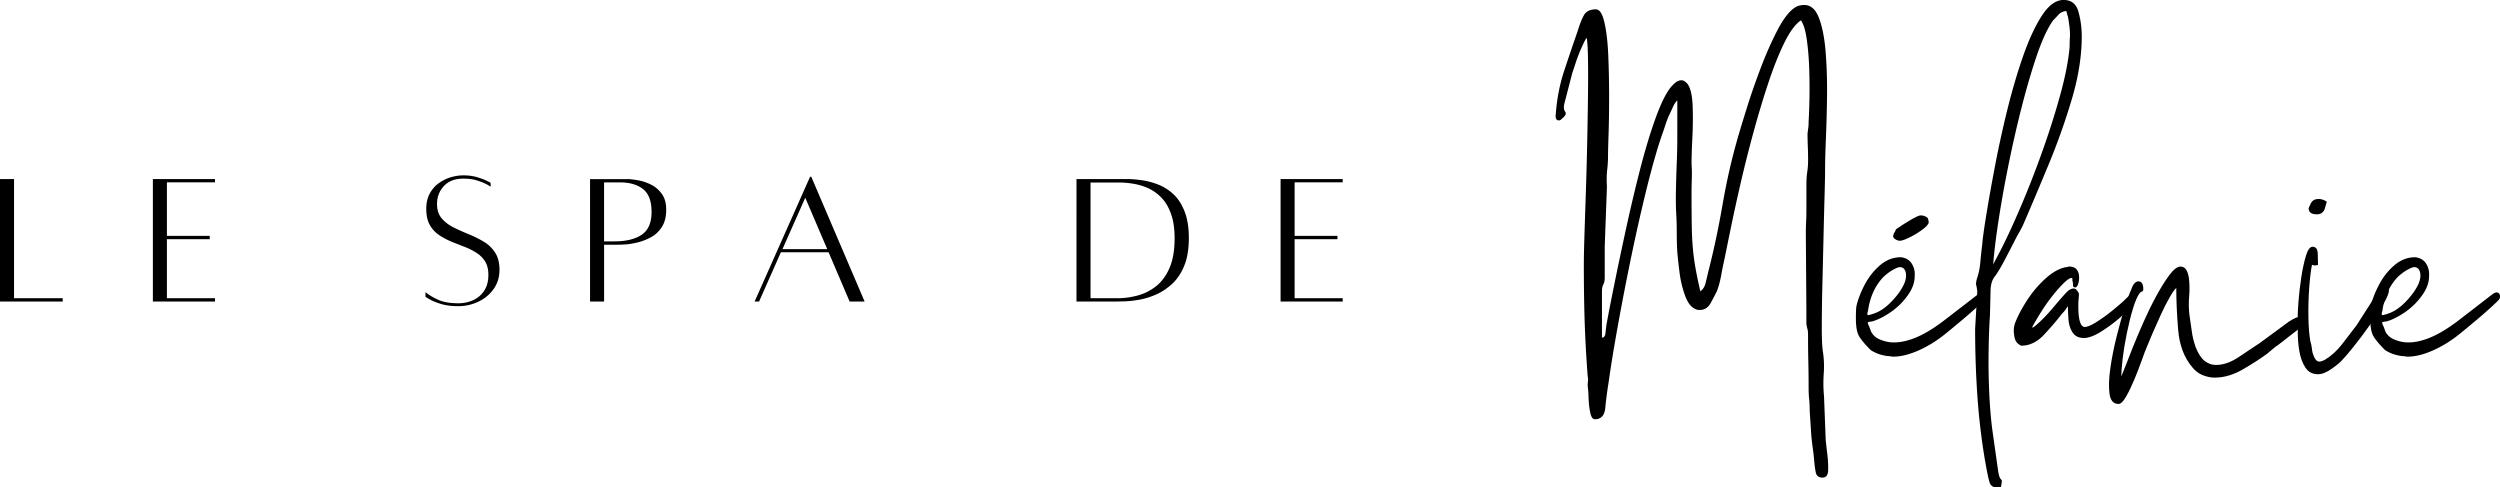
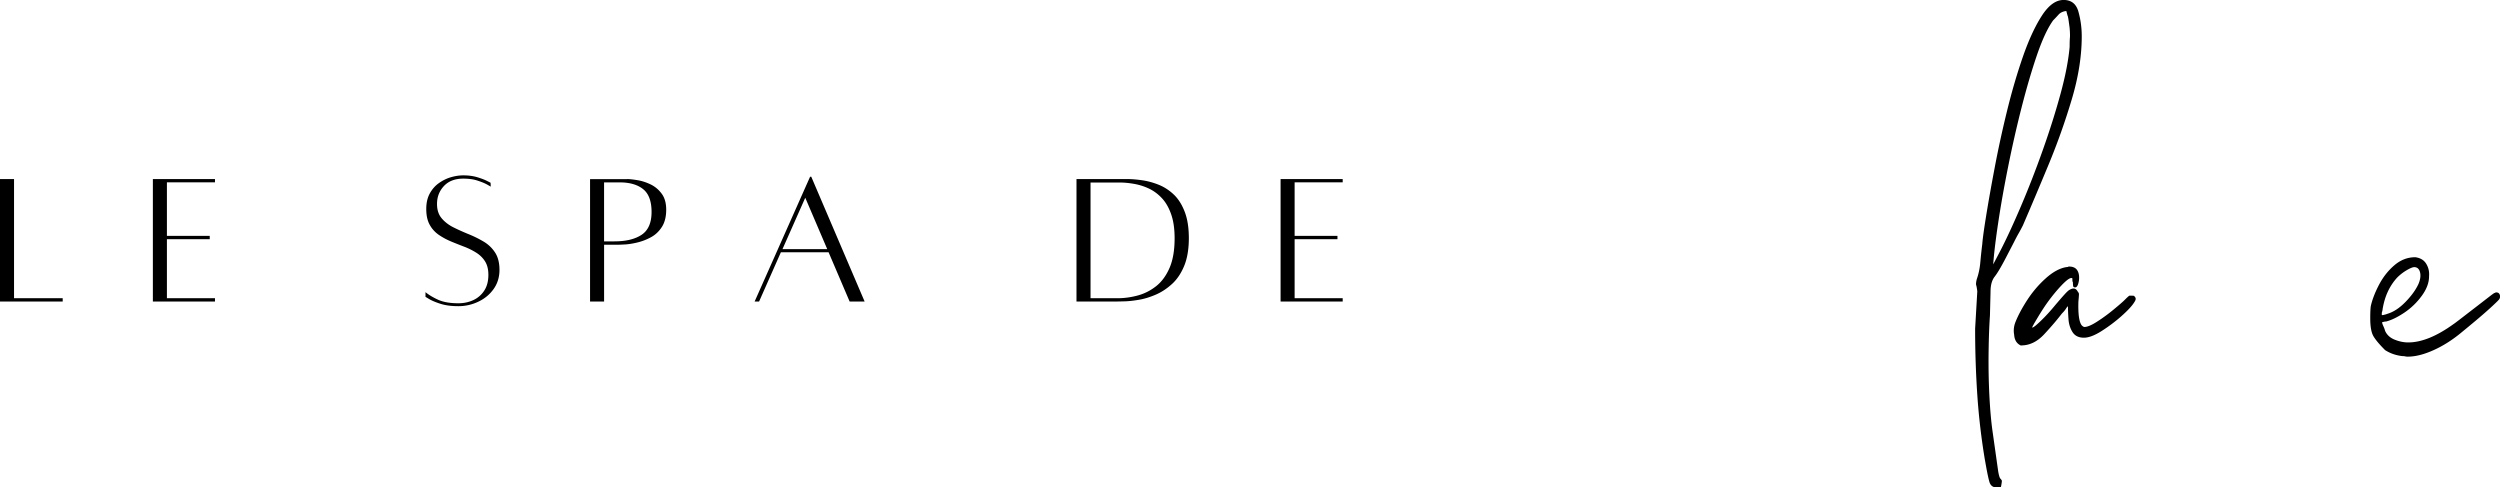
<svg xmlns="http://www.w3.org/2000/svg" data-name="Calque 1" viewBox="0 0 1153.91 225">
-   <path d="M719.88 55.56c-1.52.17-2.1-.84-1.77-3.04.51-6.94 1.78-13.5 3.81-19.67 2.03-6.17 4.14-12.38 6.33-18.65.84-2.88 1.78-5.24 2.79-7.1 1.01-1.86 2.88-2.79 5.58-2.79 1.69 0 3.01 2.04 3.94 6.1.93 4.06 1.52 9.18 1.77 15.35s.38 12.47.38 18.9-.08 12.16-.25 17.23c-.17 5.07-.25 8.37-.25 9.9 0 2.38-.14 4.62-.4 6.73-.25 2.11-.29 4.6-.1 7.48l-1.02 27.65v14.46c0 1.36-.22 2.43-.65 3.19-.42.75-.63 1.89-.63 3.42v21.29c.33-.33.54-.46.63-.38l.13.13c.18-.17.44-.59.77-1.27l.5-4.31c.84-4.72 2.07-11.05 3.69-19 1.61-7.96 3.43-16.58 5.46-25.88s4.18-18.4 6.46-27.27c2.29-8.89 4.66-16.71 7.1-23.48 2.46-6.76 4.78-11.5 6.98-14.21.68-.84 1.44-1.6 2.27-2.27.84-.68 1.78-1.02 2.79-1.02.84 0 1.78.59 2.79 1.77 1.36 2.03 2.13 5.41 2.29 10.15.17 4.74.13 9.6-.13 14.6-.25 4.99-.38 9-.38 12.04.17 2.2.21 4.44.13 6.73-.08 2.28-.13 4.43-.13 6.46 0 6.77.04 12.35.13 16.75.08 4.39.38 8.66.88 12.81.51 4.14 1.53 9.51 3.04 16.1 1.19-.84 2-2.11 2.42-3.81.43-1.69.81-3.3 1.15-4.81 2.54-9.82 4.78-20.34 6.73-31.58 1.94-11.25 4.44-22.03 7.48-32.35.84-2.88 2.15-7.15 3.92-12.81 1.78-5.67 3.89-11.71 6.33-18.13 2.46-6.43 5.04-12.22 7.75-17.38 2.71-5.17 5.42-8.59 8.13-10.27 1.18-.68 2.53-1.02 4.06-1.02 3.04 0 5.32 2.03 6.83 6.08 1.53 4.06 2.54 9.26 3.04 15.6.51 6.33.73 13.02.65 20.04-.08 7.02-.26 13.61-.52 19.79-.25 6.17-.38 10.94-.38 14.31 0 2.54-.08 6.73-.25 12.56s-.33 12.43-.5 19.79c-.17 7.36-.34 14.64-.52 21.83-.17 7.18-.25 13.48-.25 18.9s.17 9.12.52 11.15c.5 3.21.63 6.59.38 10.15s-.21 7.02.13 10.4l.77 20.04c.17 1.69.42 3.94.75 6.73s.46 5.28.38 7.48c-.08 2.19-.97 3.29-2.65 3.29s-2.72-.81-3.06-2.42c-.33-1.6-.58-3.49-.75-5.69-.17-1.86-.39-3.72-.65-5.58-.25-1.86-.46-3.64-.63-5.33l-.77-11.67c0-2.03-.08-3.85-.25-5.46-.17-1.61-.25-3.43-.25-5.46 0-3.89-.04-7.78-.13-11.67s-.13-7.94-.13-12.17c0-1.53-.08-2.54-.25-3.04-.17-.51-.34-1.36-.52-2.54v-5.83l-.25-35.27c0-2.36.04-4.34.13-5.94.08-1.61.13-3.44.13-5.48v-11.4c0-2.38.13-4.4.38-6.08.26-1.69.4-3.56.4-5.6 0-2.19-.04-4.26-.13-6.21-.08-1.94-.13-3.93-.13-5.96.17-1.34.29-2.32.38-2.92.08-.59.13-1.57.13-2.92.17-2.54.29-6.05.38-10.52.08-4.48.04-9.14-.13-13.96s-.55-9.26-1.15-13.31c-.58-4.05-1.47-6.93-2.65-8.63-2.54 1.7-5.08 5.12-7.63 10.27-2.53 5.16-4.98 11.29-7.35 18.4-2.36 7.1-4.65 14.67-6.85 22.71-2.2 8.03-4.18 15.89-5.96 23.58-1.77 7.7-3.29 14.64-4.56 20.81-1.27 6.17-2.24 10.94-2.92 14.31-.5 2.2-1.01 4.69-1.52 7.48-.5 2.79-1.18 5.29-2.02 7.5-.68 1.35-1.61 3.13-2.79 5.33s-2.88 3.29-5.08 3.29h-.75c-2.54-.51-4.49-2.54-5.85-6.08-1.35-3.55-2.28-7.36-2.79-11.42-.5-4.07-.83-7.11-1-9.15-.17-2.88-.25-5.83-.25-8.88s-.08-6.08-.25-9.13c-.17-2.88-.21-6.38-.13-10.52.08-4.15.21-8.38.38-12.69.17-4.32.25-7.92.25-10.79V46.38c-.68.52-1.41 1.62-2.17 3.31-.75 1.7-1.39 3.05-1.9 4.06a66.9 66.9 0 0 0-1.65 4.56c-.42 1.35-.89 2.7-1.4 4.06-2.2 6.42-4.52 14.58-6.98 24.48-2.45 9.89-4.81 20.33-7.1 31.33a1241.67 1241.67 0 0 0-6.21 31.96c-1.86 10.31-3.3 19.1-4.31 26.38-.68 4.22-1.19 8.11-1.52 11.67-.33 3.55-1.94 5.33-4.81 5.33-1.02 0-1.74-1.06-2.17-3.19-.42-2.11-.67-4.4-.75-6.85-.08-2.45-.22-4.18-.4-5.19 0-.85.04-1.66.13-2.42.09-.75.05-1.47-.13-2.15-.67-8.97-1.14-17.43-1.4-25.38-.25-7.94-.38-16.65-.38-26.13 0-2.71.08-6.94.25-12.69.18-5.75.4-12.34.65-19.77.25-7.44.46-15.05.63-22.83.17-7.78.29-15.17.38-22.19.09-7.03.09-12.99 0-17.9-.08-4.9-.29-8.03-.63-9.4-.5.68-1.27 2.17-2.29 4.46a73.317 73.317 0 0 0-2.67 6.85c-.75 2.28-1.3 3.93-1.65 4.94l-3.54 13.69c-.52 1.86-.43 3.26.25 4.19.68.93.09 2.07-1.77 3.42-.17.18-.13.23.13.15.25-.09-.05.03-.9.38ZM871.56 164.38c-3.04-.33-5.74-1.26-8.1-2.79-2.54-2.53-4.32-4.64-5.33-6.33-1.02-1.69-1.52-4.48-1.52-8.38 0-2.53.08-4.39.25-5.58.68-3.04 1.95-6.33 3.81-9.88 1.86-3.55 4.23-6.55 7.1-9 2.88-2.46 6.08-3.69 9.63-3.69 2.54.33 4.32 1.52 5.33 3.54.84 1.53 1.19 3.31 1.02 5.33 0 2.88-1.1 5.83-3.31 8.88-2.2 3.04-4.85 5.63-7.98 7.75-3.13 2.11-5.96 3.5-8.5 4.17-.33 0-.68.04-1.02.13-.33.08-.58.13-.75.13-.17.18-.04.74.38 1.67.43.93.73 1.73.9 2.4.84 1.86 2.32 3.22 4.44 4.06 2.11.85 4.18 1.27 6.21 1.27 6.09 0 13.03-2.79 20.81-8.38.5-.33 1.46-1.05 2.9-2.15l4.46-3.44c4.39-3.38 7.34-5.65 8.85-6.83 1.53-1.19 2.46-1.88 2.81-2.04.17 0 .29-.04.38-.13s.21-.13.38-.13c.84 0 1.4.34 1.65 1.02.26.67.22 1.34-.13 2.02-.17.33-1.31 1.47-3.42 3.42s-4.48 4.02-7.1 6.23c-2.63 2.2-4.87 4.06-6.73 5.58-4.22 3.54-8.58 6.33-13.06 8.35-4.47 2.03-8.49 3.04-12.04 3.04-.33 0-.72-.04-1.15-.13-.42-.08-.8-.13-1.15-.13Zm-7.08-19.52c2.88-.84 5.7-2.71 8.48-5.58 2.79-2.88 4.78-5.67 5.98-8.38.83-2.03 1.04-3.8.63-5.31-.42-1.53-1.31-2.29-2.67-2.29-.68 0-1.83.47-3.44 1.4-1.6.93-3.07 2.07-4.42 3.42-3.72 4.06-6.01 9.22-6.85 15.48-.17.33-.25.72-.25 1.15v.63c.17.17 1.01 0 2.54-.5Zm10.65-39.06c.33-.18.58-.35.75-.52.18-.17.35-.25.52-.25.84-.68 2.61-1.82 5.31-3.42 2.71-1.61 4.4-2.33 5.08-2.17.68 0 1.35.18 2.02.52.34.17.6.33.77.5l.25.25c0 .17.04.34.13.52.08.17.13.33.13.5s.04.39.13.65c.08.25-.04.63-.38 1.13-.33.68-1.39 1.66-3.17 2.92a37.453 37.453 0 0 1-5.58 3.29c-1.95.93-3.34 1.4-4.19 1.4-.68 0-1.41-.25-2.17-.75-.75-.51-1.04-1.1-.88-1.77.17-.51.38-.98.63-1.4.26-.43.48-.9.65-1.4Z" />
  <path d="m920 122.02 3.31-6.33c2.88-5.58 6.04-12.43 9.5-20.54 3.47-8.13 6.81-16.71 10.02-25.75 3.22-9.05 5.97-17.76 8.25-26.13 2.28-8.38 3.67-15.61 4.19-21.71 0-1.86.04-3.26.13-4.19.08-.93.04-2.41-.13-4.44-.33-2.53-.55-4.04-.65-4.54-.08-.51-.17-.85-.25-1.02-.08-.18-.29-.94-.63-2.29-1.53.17-2.72.72-3.56 1.65-.83.93-1.68 1.82-2.52 2.67-2.54 3.54-5.04 8.91-7.5 16.1-2.45 7.18-4.81 15.26-7.1 24.23-2.28 8.96-4.35 18.09-6.21 27.4-1.86 9.29-3.39 17.88-4.56 25.75-1.18 7.86-1.95 14.24-2.29 19.15Zm-3.79 90.56c-1.7-10.16-2.89-20.27-3.56-30.33-.67-10.06-1-20.23-1-30.54l1-17.25c-.17-1.36-.33-2.29-.5-2.79-.17-.51-.08-1.44.25-2.79.84-2.38 1.4-5 1.65-7.88.26-2.88.56-5.67.9-8.38.17-2.36.76-6.67 1.77-12.92 1.01-6.26 2.32-13.67 3.94-22.21 1.61-8.54 3.51-17.29 5.71-26.25 2.19-8.97 4.65-17.34 7.35-25.13 2.71-7.78 5.63-14.07 8.75-18.9 3.13-4.82 6.46-7.23 10.02-7.23s5.84 1.82 6.85 5.46c1.01 3.64 1.52 7.41 1.52 11.29 0 9.13-1.53 18.81-4.58 29.04a308.843 308.843 0 0 1-10.77 30.31c-4.14 9.97-8.07 19.27-11.79 27.9-.68 1.36-1.36 2.64-2.04 3.81-.67 1.18-1.34 2.45-2.02 3.81l-3.81 7.35c-2.2 4.22-3.93 7.14-5.19 8.75-1.27 1.61-1.9 3.94-1.9 6.98l-.27 10.9c-.33 4.74-.54 10.49-.63 17.25-.08 6.77.04 13.44.38 20.04.34 6.59.85 12.18 1.52 16.75l2.54 18c.33 1.86.67 2.96 1 3.29.34.34.56.65.65.9s-.04 1.22-.38 2.92c-.52.17-1.19.25-2.02.25-1.7 0-2.8-.85-3.31-2.54-.5-1.68-1.18-4.97-2.02-9.88Z" />
-   <path d="M932.95 159.56c-2.03-.84-3.13-2.54-3.29-5.08-.34-1.84-.18-3.7.5-5.56 1.18-3.05 2.99-6.48 5.44-10.29 2.46-3.8 5.33-7.19 8.63-10.15 3.3-2.96 6.48-4.69 9.52-5.19.34 0 .6-.04.77-.13s.33-.13.5-.13c2.03 0 3.38.76 4.06 2.27.5 1.02.67 2.37.5 4.06-.33 2.2-.93 3.29-1.77 3.29-.33 0-.58-.08-.75-.25-.18-.17-.27-.84-.27-2.02-.17-.34-.25-.73-.25-1.15v-.65c0-.17-.17-.25-.5-.25-.85 0-2.33 1.1-4.44 3.31-2.11 2.2-4.27 4.81-6.48 7.85-1.35 1.86-2.91 4.27-4.69 7.23-1.78 2.96-2.58 4.44-2.42 4.44.34.17 1.66-.84 3.94-3.04 2.28-2.19 4.52-4.65 6.73-7.35 2.03-2.38 3.46-4.02 4.31-4.94.84-.93 1.52-1.57 2.02-1.92.84-.5 1.53-.75 2.04-.75.83 0 1.51.51 2.02 1.52.33.33.5.72.5 1.15s-.08 1.56-.25 3.42c-.17 5.75.34 9.39 1.52 10.9.51.52.94.77 1.27.77 1.34 0 3.33-.84 5.96-2.54 2.63-1.69 5.16-3.55 7.6-5.58 2.46-2.03 4.11-3.46 4.96-4.31 1.34-1.34 2.1-2.02 2.27-2.02h.77c1.01 0 1.52.08 1.52.25v.13c0 .08.08.21.25.38.51.52.43 1.28-.25 2.29-1.02 1.7-3 3.85-5.96 6.48a72.363 72.363 0 0 1-9.27 6.96c-3.21 2.03-5.91 3.04-8.1 3.04-2.38 0-4.11-.84-5.21-2.52-1.1-1.69-1.73-3.68-1.9-5.96-.17-2.29-.25-4.28-.25-5.98-.17 0-.47.34-.9 1.02-.42.68-1.05 1.45-1.9 2.29-2.2 2.88-4.91 6.05-8.13 9.52-3.21 3.46-6.76 5.19-10.65 5.19Z" />
-   <path d="m979.11 173.77 2.54-6.35c.5-1.34 1.42-3.71 2.77-7.08 1.36-3.39 2.97-7.19 4.83-11.42 1.86-4.23 3.84-8.3 5.96-12.19 2.11-3.89 4.14-7.14 6.08-9.75 1.94-2.63 3.68-3.94 5.21-3.94 2.03 0 3.3 1.77 3.81 5.31.33 2.71.38 5.5.13 8.38s-.21 5.75.13 8.63c.5 3.21.88 5.83 1.13 7.88.26 2.03.82 4.31 1.67 6.83 1.18 3.04 2.57 5.2 4.17 6.48 1.61 1.27 3.34 1.9 5.21 1.9 3.39 0 6.85-1.18 10.4-3.54 3.55-2.38 6.85-4.57 9.9-6.6l13.46-9.9c2.36-1.51 4.13-2.27 5.31-2.27 1.36 0 2.04.64 2.04 1.9s-.68 2.32-2.04 3.17l-10.15 7.88c-1.02.67-1.91 1.34-2.67 2.02-.75.68-1.55 1.35-2.4 2.02-2.71 2.04-6.35 4.41-10.92 7.1-4.56 2.71-9.04 4.06-13.44 4.06-1.86 0-3.72-.39-5.58-1.15-1.86-.75-3.47-1.97-4.81-3.67-3.72-4.4-5.89-10.11-6.48-17.13-.58-7.01-.88-13.48-.88-19.42-.68.52-1.7 1.96-3.06 4.33-1.35 2.36-2.7 5.02-4.06 7.98-1.35 2.96-2.61 5.79-3.79 8.5-1.18 2.71-2.03 4.74-2.54 6.08-.67 1.53-1.51 3.73-2.52 6.6-1.02 2.88-2.16 5.83-3.44 8.88-1.27 3.04-2.54 5.66-3.81 7.85-1.27 2.21-2.41 3.31-3.42 3.31-2.36 0-3.75-1.57-4.17-4.71-.43-3.13-.3-7.06.38-11.79.67-4.73 1.64-9.64 2.92-14.71 1.26-5.07 2.53-9.59 3.79-13.56 1.28-3.98 2.25-6.65 2.92-8 .84-2.54 1.95-3.81 3.31-3.81 1.51 0 2.27 1.19 2.27 3.56 0 .68-.22 1.06-.65 1.15-.42.08-.79.38-1.13.88-1.02 1.36-2.03 3.74-3.04 7.13-1.02 3.38-1.95 7.14-2.79 11.27-.85 4.14-1.49 8.03-1.92 11.67-.42 3.64-.63 6.39-.63 8.25Z" />
-   <path d="M1060.53 145.85c0-1.18.13-3.46.38-6.83.25-3.39.67-7.03 1.27-10.92.59-3.89 1.31-7.23 2.15-10.02.84-2.79 1.86-4.19 3.06-4.19 1.51 0 2.31 1.02 2.4 3.06.08 2.03.13 3.8.13 5.31-.5.17-1.01.25-1.52.25-.33 0-.58-.04-.75-.13s-.34-.13-.52-.13c-.5 2.38-.93 5.85-1.27 10.42-.33 4.56-.46 9.12-.38 13.69.08 4.57.38 8.29.9 11.17.33 1.02.54 1.95.63 2.79.08.83.21 1.68.4 2.52.83 2.71 1.84 4.06 3.04 4.06.67 0 1.51-.25 2.52-.75 3.05-1.86 5.72-4.27 8-7.23 2.28-2.97 4.52-5.9 6.73-8.77l10.4-16.23c.33-.33.58-.67.75-1 .18-.34.6-.52 1.27-.52h.52c.33.17.75.43 1.25.77.51.33.77.58.77.75 0 1.36-.89 3.56-2.67 6.6-1.78 3.04-3.9 6.3-6.35 9.77-2.45 3.46-4.85 6.67-7.23 9.63-2.36 2.96-4.14 5.04-5.31 6.23-.85 1.02-2.46 2.36-4.83 4.04-2.36 1.69-4.47 2.54-6.33 2.54-2.53 0-4.47-1.02-5.83-3.04-1.35-2.03-2.28-4.52-2.79-7.48-.5-2.96-.75-5.92-.75-8.88v-7.5Zm5.06-49.71c0-.17.34-.92 1.02-2.27.68-1.36 1.86-2.04 3.54-2.04 1.36 0 2.63.43 3.81 1.27l-1.02 3.54c-.67 1.53-1.85 2.29-3.54 2.29-2.54 0-3.81-.93-3.81-2.79Z" />
+   <path d="M932.95 159.56c-2.03-.84-3.13-2.54-3.29-5.08-.34-1.84-.18-3.7.5-5.56 1.18-3.05 2.99-6.48 5.44-10.29 2.46-3.8 5.33-7.19 8.63-10.15 3.3-2.96 6.48-4.69 9.52-5.19.34 0 .6-.04.77-.13s.33-.13.5-.13c2.03 0 3.38.76 4.06 2.27.5 1.02.67 2.37.5 4.06-.33 2.2-.93 3.29-1.77 3.29-.33 0-.58-.08-.75-.25-.18-.17-.27-.84-.27-2.02-.17-.34-.25-.73-.25-1.15v-.65c0-.17-.17-.25-.5-.25-.85 0-2.33 1.1-4.44 3.31-2.11 2.2-4.27 4.81-6.48 7.85-1.35 1.86-2.91 4.27-4.69 7.23-1.78 2.96-2.58 4.44-2.42 4.44.34.17 1.66-.84 3.94-3.04 2.28-2.19 4.52-4.65 6.73-7.35 2.03-2.38 3.46-4.02 4.31-4.94.84-.93 1.52-1.57 2.02-1.92.84-.5 1.53-.75 2.04-.75.83 0 1.51.51 2.02 1.52.33.33.5.72.5 1.15s-.08 1.56-.25 3.42c-.17 5.75.34 9.39 1.52 10.9.51.52.94.77 1.27.77 1.34 0 3.33-.84 5.96-2.54 2.63-1.69 5.16-3.55 7.6-5.58 2.46-2.03 4.11-3.46 4.96-4.31 1.34-1.34 2.1-2.02 2.27-2.02h.77c1.01 0 1.52.08 1.52.25c0 .08.08.21.25.38.51.52.43 1.28-.25 2.29-1.02 1.7-3 3.85-5.96 6.48a72.363 72.363 0 0 1-9.27 6.96c-3.21 2.03-5.91 3.04-8.1 3.04-2.38 0-4.11-.84-5.21-2.52-1.1-1.69-1.73-3.68-1.9-5.96-.17-2.29-.25-4.28-.25-5.98-.17 0-.47.34-.9 1.02-.42.68-1.05 1.45-1.9 2.29-2.2 2.88-4.91 6.05-8.13 9.52-3.21 3.46-6.76 5.19-10.65 5.19Z" />
  <path d="M1108.97 164.38c-3.04-.33-5.74-1.26-8.1-2.79-2.54-2.53-4.32-4.64-5.33-6.33-1.02-1.69-1.52-4.48-1.52-8.38 0-2.53.08-4.39.25-5.58.68-3.04 1.95-6.33 3.81-9.88 1.86-3.55 4.23-6.55 7.1-9 2.88-2.46 6.08-3.69 9.63-3.69 2.54.33 4.32 1.52 5.33 3.54.84 1.53 1.19 3.31 1.02 5.33 0 2.88-1.1 5.83-3.31 8.88-2.2 3.04-4.85 5.63-7.98 7.75-3.13 2.11-5.96 3.5-8.5 4.17-.33 0-.68.04-1.02.13-.33.08-.58.13-.75.13-.17.18-.04.74.38 1.67.43.93.73 1.73.9 2.4.84 1.86 2.32 3.22 4.44 4.06 2.11.85 4.18 1.27 6.21 1.27 6.09 0 13.03-2.79 20.81-8.38.5-.33 1.46-1.05 2.9-2.15l4.46-3.44c4.39-3.38 7.34-5.65 8.85-6.83 1.53-1.19 2.46-1.88 2.81-2.04.17 0 .29-.04.38-.13s.21-.13.38-.13c.84 0 1.4.34 1.65 1.02.26.67.22 1.34-.13 2.02-.17.33-1.31 1.47-3.42 3.42s-4.48 4.02-7.1 6.23c-2.63 2.2-4.87 4.06-6.73 5.58-4.22 3.54-8.58 6.33-13.06 8.35-4.47 2.03-8.49 3.04-12.04 3.04-.33 0-.72-.04-1.15-.13-.42-.08-.8-.13-1.15-.13Zm-7.08-19.52c2.88-.84 5.7-2.71 8.48-5.58 2.79-2.88 4.78-5.67 5.98-8.38.83-2.03 1.04-3.8.63-5.31-.42-1.53-1.31-2.29-2.67-2.29-.68 0-1.83.47-3.44 1.4-1.6.93-3.07 2.07-4.42 3.42-3.72 4.06-6.01 9.22-6.85 15.48-.17.33-.25.72-.25 1.15v.63c.17.17 1.01 0 2.54-.5ZM6.48 137.65h22.46v1.52H0V82.65h6.48v55ZM99.23 84.17H77.04v24.71h19.77v1.54H77.04v27.23h22.19v1.52H70.56V82.65h28.67v1.52ZM196.4 134.86c1.55 1.27 3.51 2.44 5.88 3.52 2.38 1.07 5.48 1.6 9.31 1.6 2.46 0 4.73-.48 6.83-1.44 2.09-.96 3.78-2.41 5.06-4.35 1.29-1.94 1.94-4.39 1.94-7.33 0-2.51-.51-4.57-1.52-6.19-1.02-1.63-2.38-2.97-4.08-4.04a31.417 31.417 0 0 0-5.63-2.79c-2.04-.78-4.1-1.59-6.17-2.46-2.06-.88-3.94-1.91-5.65-3.1a13.425 13.425 0 0 1-4.1-4.65c-1.02-1.89-1.52-4.27-1.52-7.15s.54-5.21 1.63-7.19c1.08-1.97 2.49-3.57 4.23-4.79 1.73-1.23 3.59-2.14 5.56-2.71 1.97-.57 3.86-.85 5.67-.85 2.39 0 4.53.29 6.42.85 1.89.57 3.39 1.14 4.5 1.71 1.11.57 1.67.85 1.67.85l.08 1.79s-.53-.3-1.58-.9c-1.04-.59-2.51-1.21-4.4-1.83-1.89-.64-4.12-.96-6.69-.96-3.83 0-6.81 1.14-8.94 3.42-2.13 2.28-3.19 5.04-3.19 8.27 0 2.7.7 4.89 2.1 6.56 1.4 1.68 3.19 3.08 5.38 4.19 2.19 1.1 4.52 2.15 6.98 3.15 2.46.99 4.78 2.13 6.96 3.42 2.19 1.28 3.98 2.97 5.35 5.06 1.38 2.1 2.06 4.79 2.06 8.08s-.91 6.3-2.71 8.81c-1.79 2.52-4.14 4.46-7.04 5.83-2.91 1.39-5.97 2.08-9.21 2.08s-5.98-.36-8.23-1.08c-2.24-.72-3.96-1.44-5.17-2.15-1.2-.72-1.79-1.08-1.79-1.08v-2.17ZM289.43 82.65c1.14 0 2.71.17 4.71.5 2.01.32 4.03.96 6.06 1.92 2.04.96 3.76 2.39 5.17 4.27 1.42 1.89 2.13 4.36 2.13 7.42 0 3.24-.66 5.89-1.98 7.96-1.32 2.07-3 3.66-5.04 4.77-2.03 1.1-4.11 1.91-6.25 2.42-2.13.52-4.02.82-5.67.92-1.64.08-2.73.13-3.27.13h-6.46v26.23h-6.48V82.67h17.08Zm-5.75 28.75c5.26 0 9.42-1.01 12.48-3.04 3.05-2.04 4.58-5.55 4.58-10.52s-1.31-8.49-3.92-10.56c-2.6-2.07-6.2-3.1-10.81-3.1h-7.19v27.23h4.85ZM392.16 139.17l-9.71-22.73h-22.02l-10.06 22.73h-2.06l25.6-57.6h.54l24.63 57.6h-6.92Zm-31-24.17h20.67l-10.15-23.73L361.16 115ZM520.25 82.65c2.03 0 4.31.18 6.85.54 2.55.36 5.1 1.05 7.65 2.06 2.55 1.02 4.88 2.52 6.98 4.5 2.09 1.97 3.78 4.61 5.06 7.92 1.29 3.29 1.94 7.39 1.94 12.29s-.72 9.37-2.17 12.81c-1.43 3.45-3.31 6.23-5.65 8.35s-4.83 3.76-7.5 4.9c-2.67 1.14-5.24 1.93-7.73 2.35-2.49.42-4.62.66-6.4.71-1.77.05-2.89.08-3.35.08h-19.06V82.64h23.38Zm-4.42 55c3.05 0 6.14-.42 9.25-1.25 3.13-.84 5.97-2.28 8.54-4.31 2.58-2.04 4.65-4.86 6.21-8.46 1.55-3.59 2.33-8.15 2.33-13.67 0-4.38-.54-8.09-1.63-11.15-1.07-3.05-2.52-5.54-4.35-7.46-1.82-1.92-3.84-3.38-6.06-4.4a27.064 27.064 0 0 0-6.79-2.1c-2.31-.4-4.47-.6-6.5-.6h-13.48v53.4h12.48ZM619.74 84.17h-22.19v24.71h19.77v1.54h-19.77v27.23h22.19v1.52h-28.67V82.65h28.67v1.52Z" />
</svg>